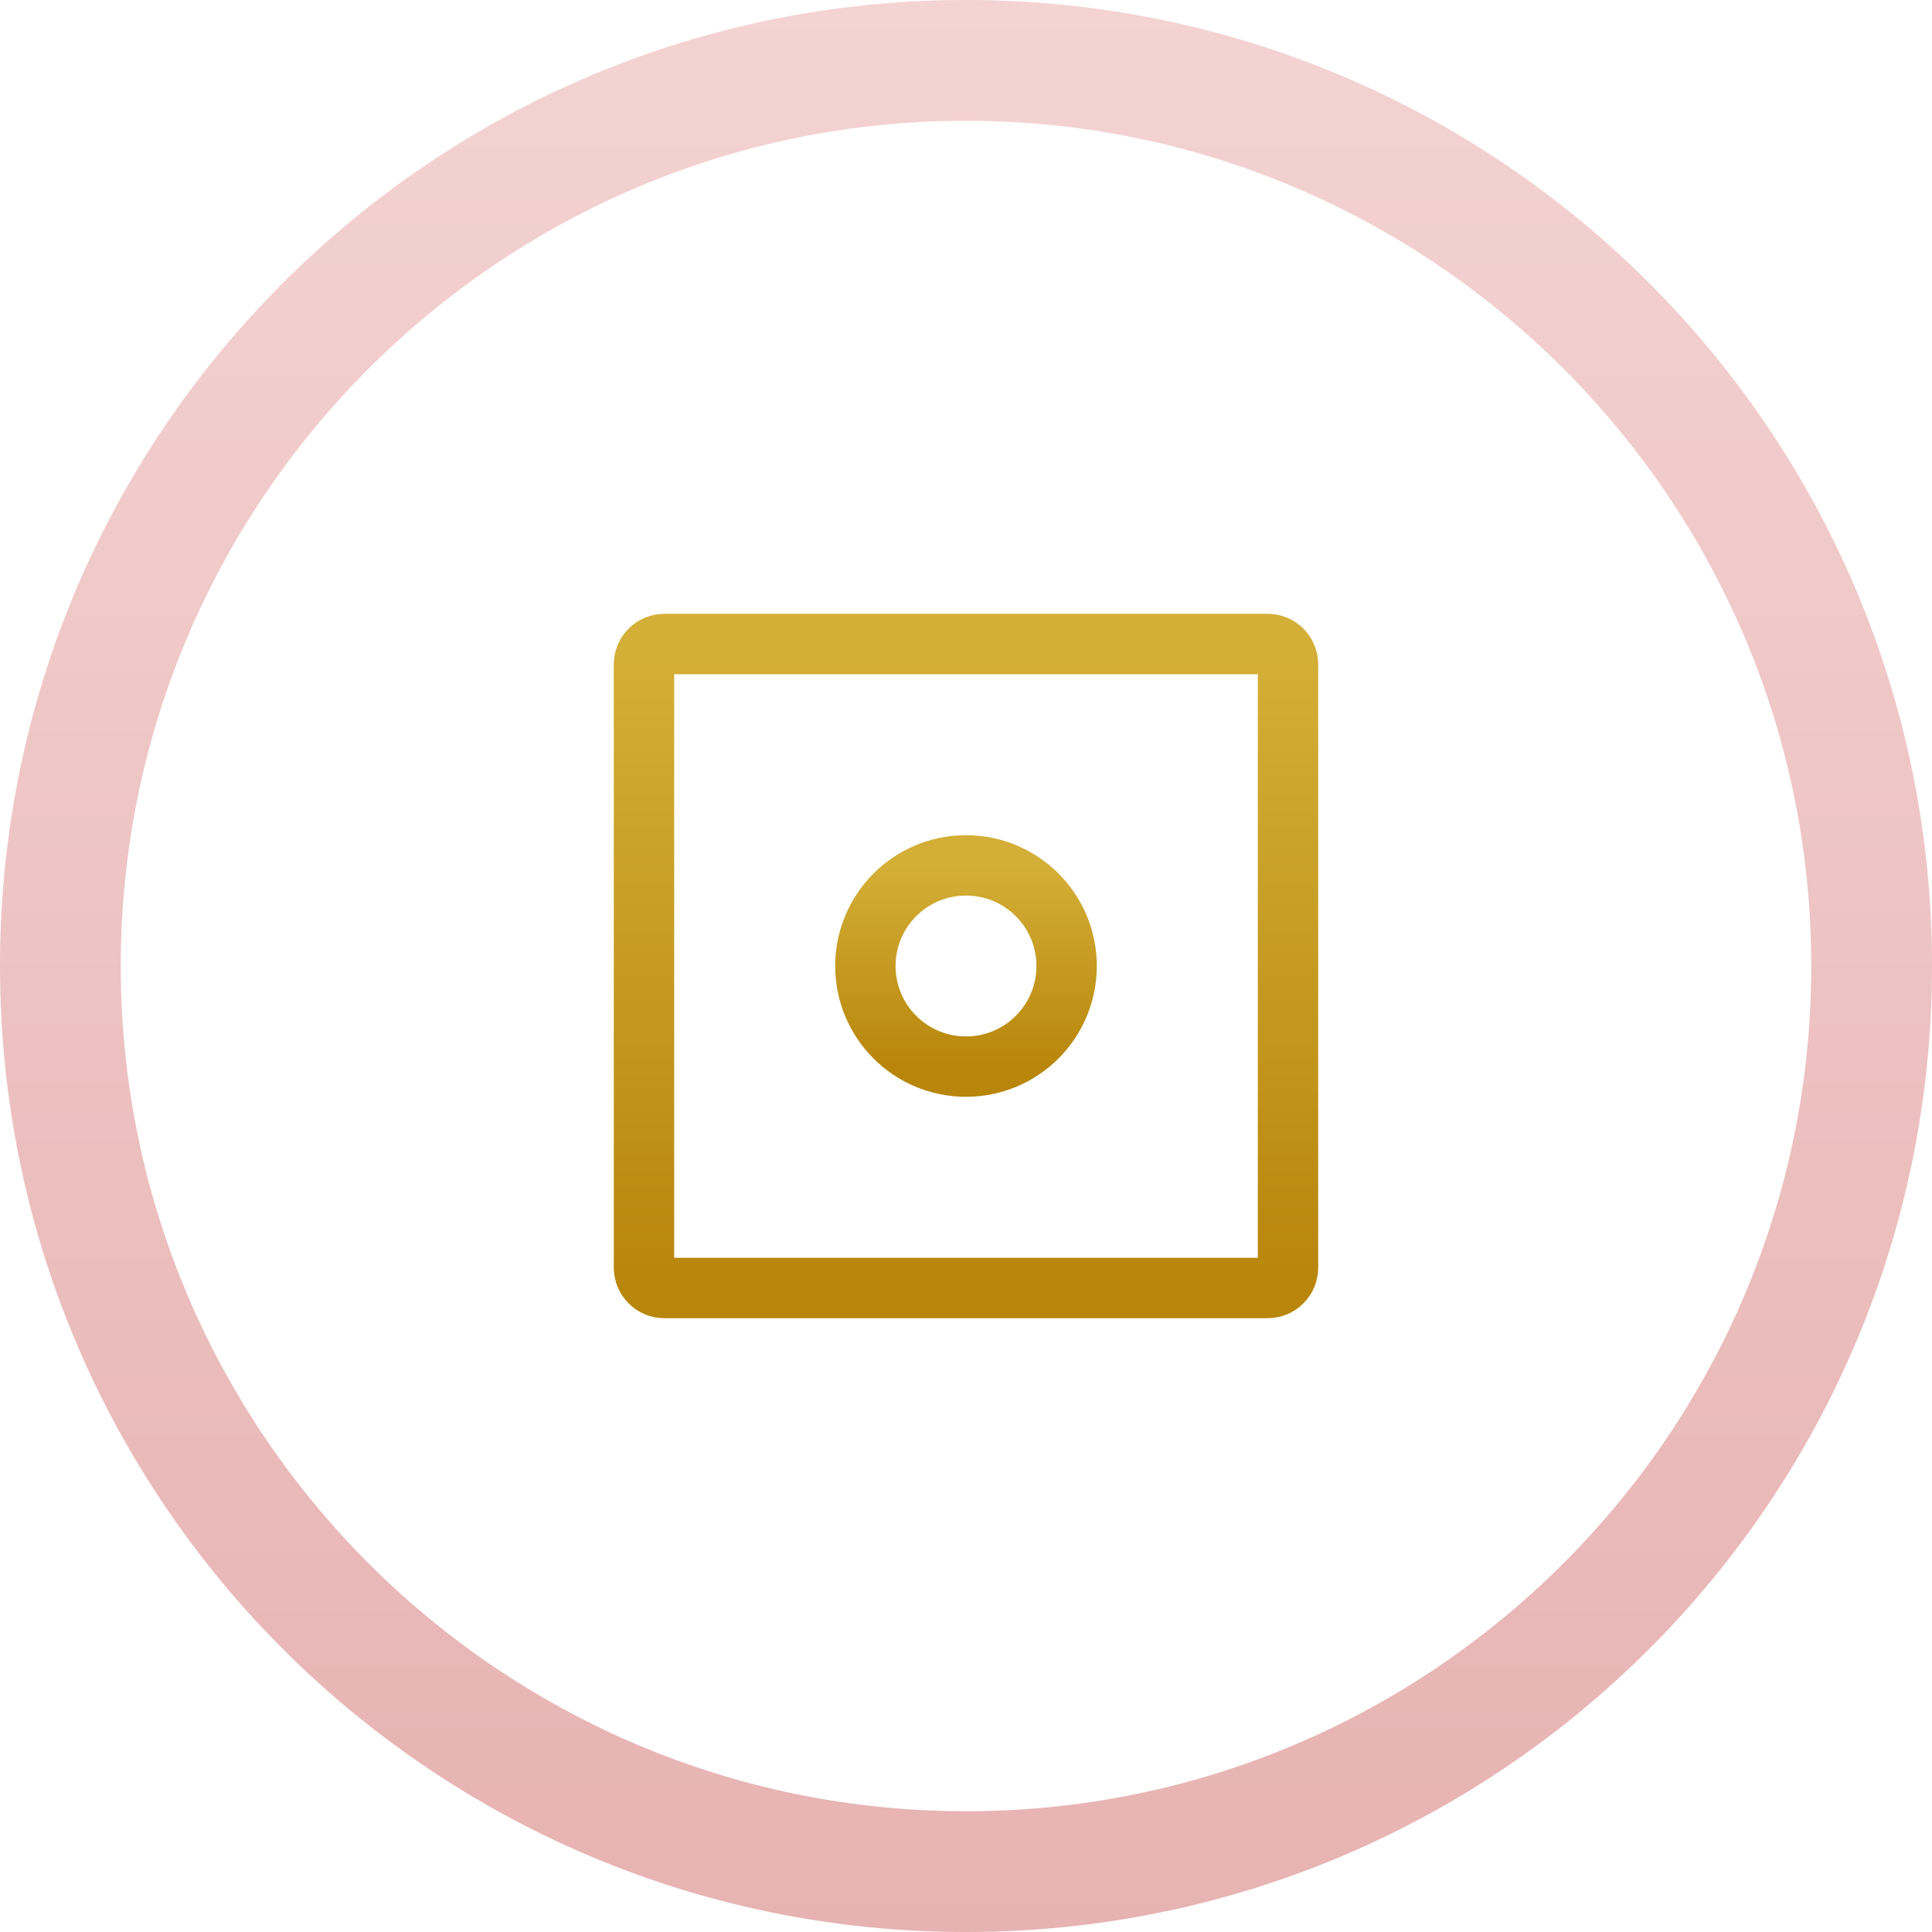
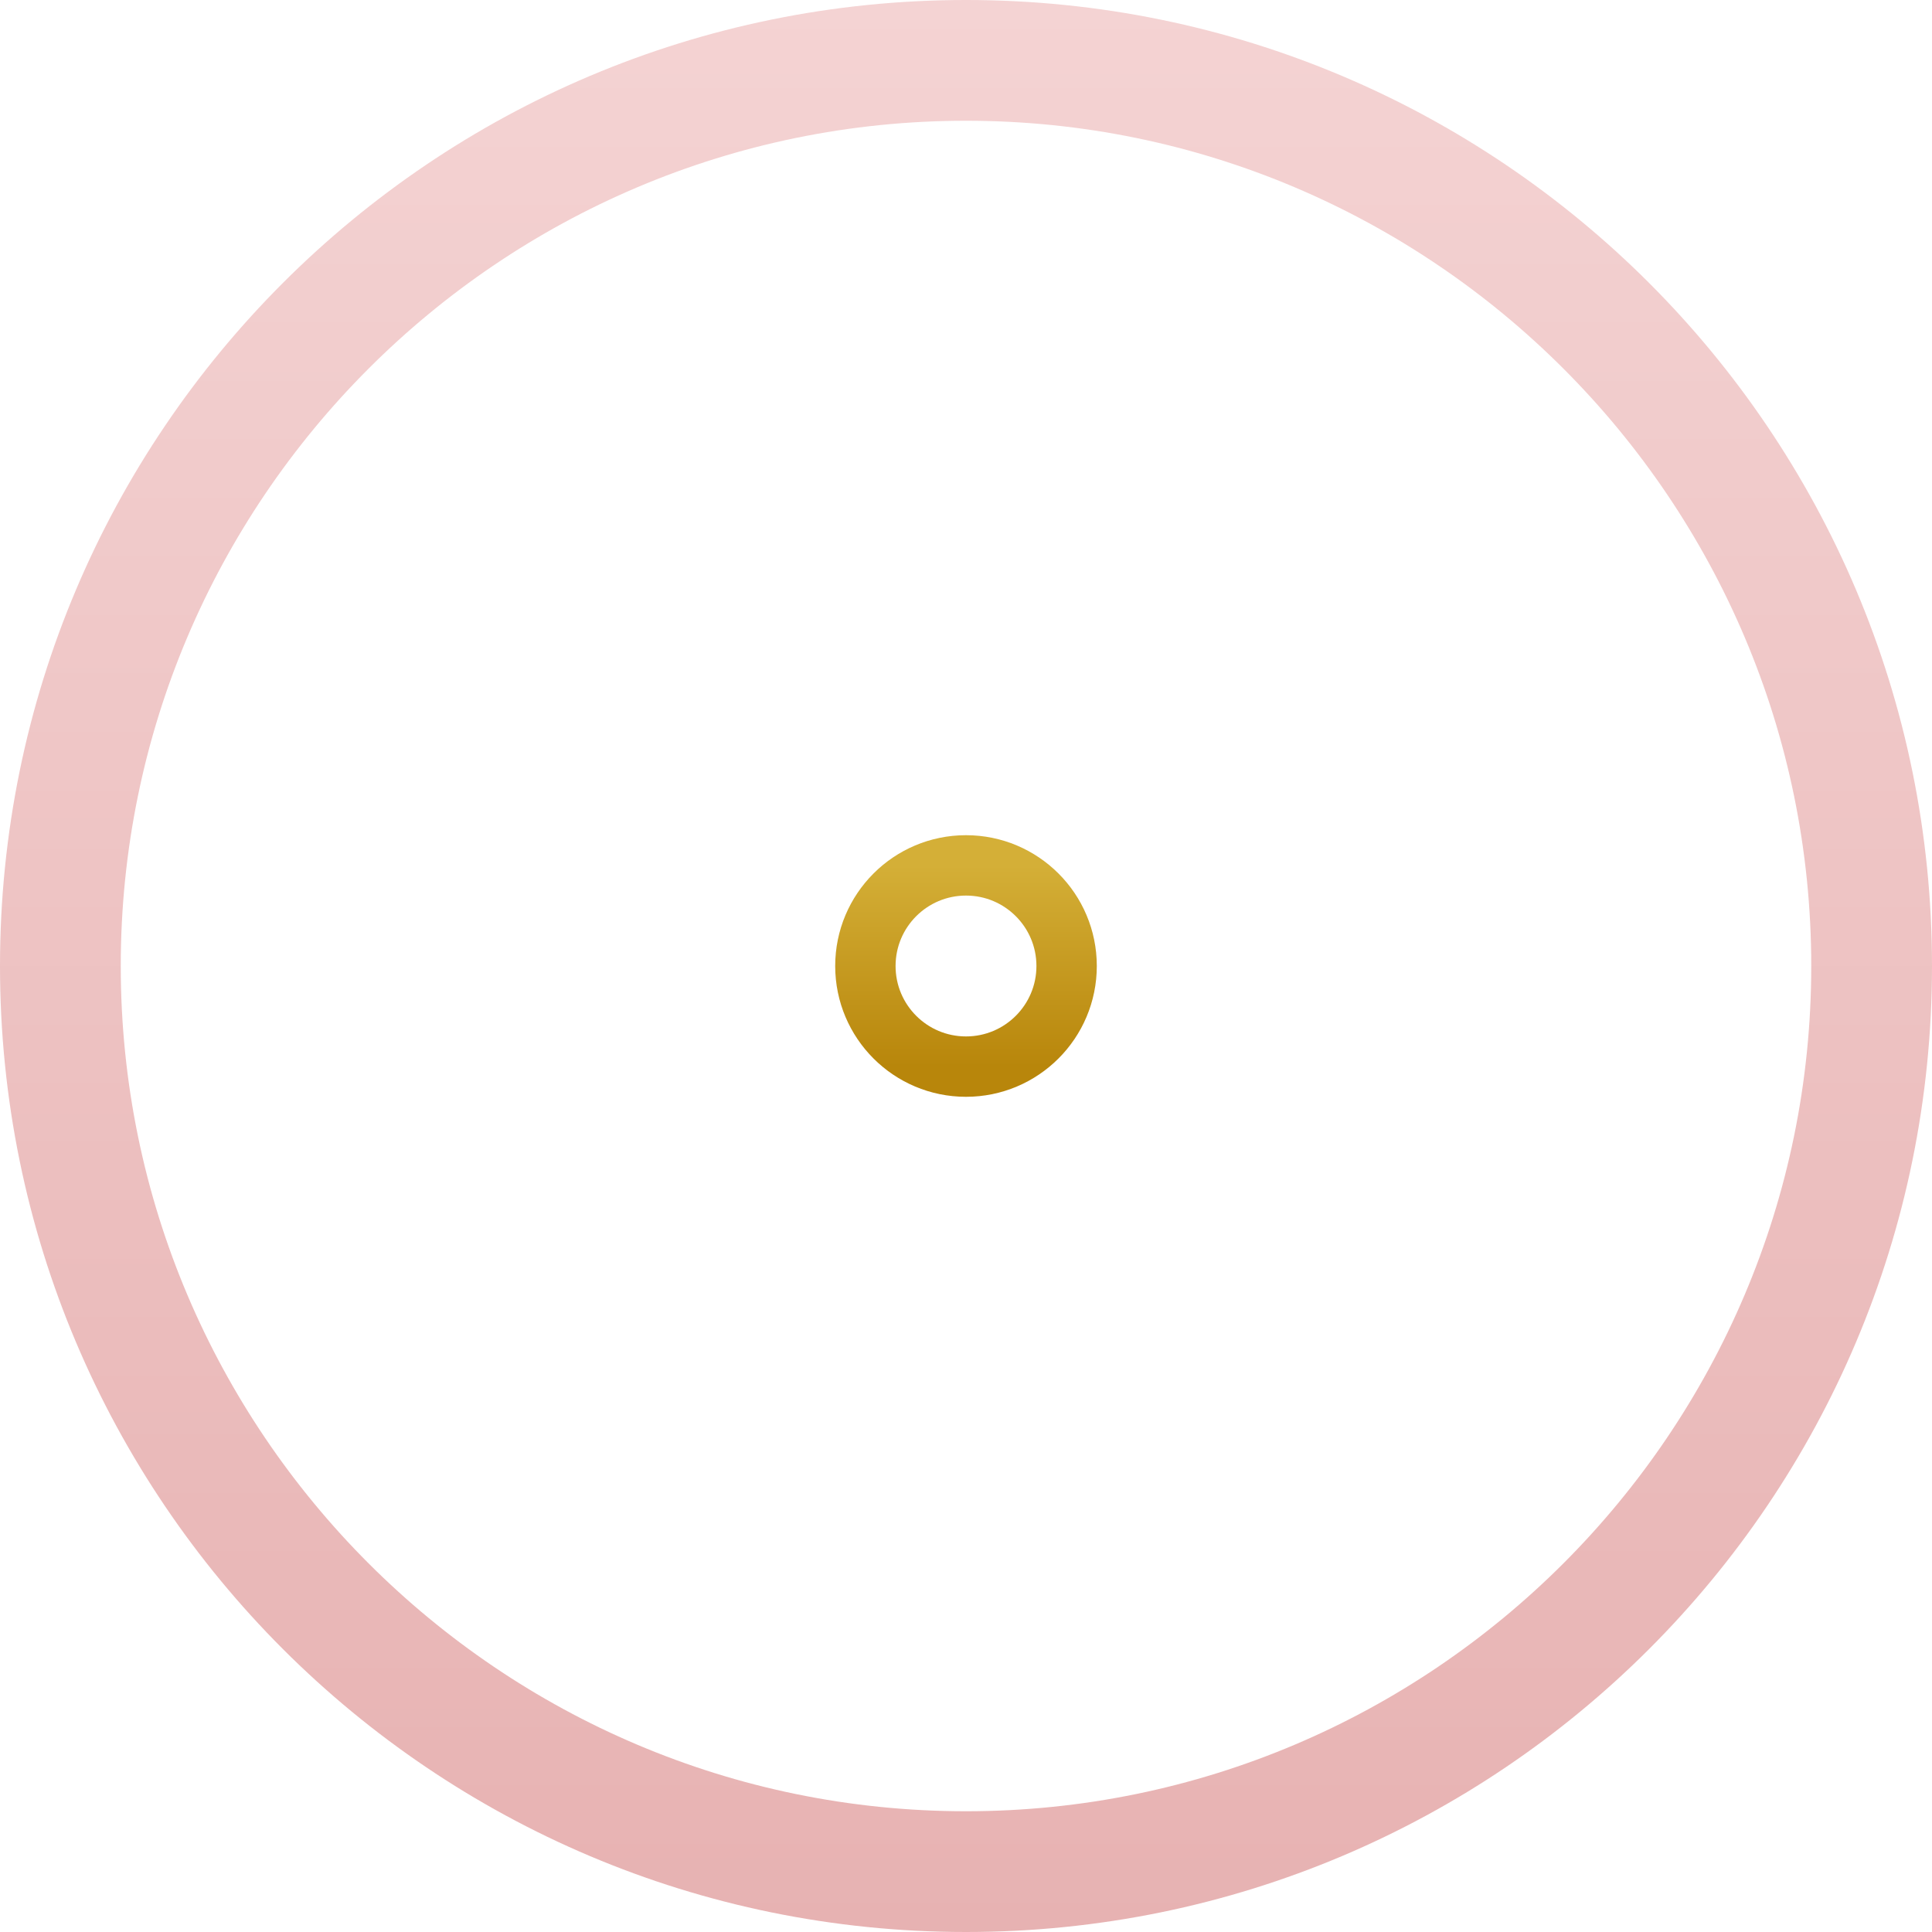
<svg xmlns="http://www.w3.org/2000/svg" width="64" height="64" viewBox="0 0 64 64" fill="none">
  <path d="M32 0C14.326 0 0 14.326 0 32C0 49.674 14.326 64 32 64C49.674 64 64 49.674 64 32C64 14.326 49.674 0 32 0ZM32 60C16.561 60 4 47.439 4 32C4 16.561 16.561 4 32 4C47.439 4 60 16.561 60 32C60 47.439 47.439 60 32 60Z" fill="url(#paint0_linear_1_2)" />
-   <path d="M41.993 21.333H22.007C21.635 21.333 21.333 21.635 21.333 22.007V41.993C21.333 42.365 21.635 42.667 22.007 42.667H41.993C42.365 42.667 42.667 42.365 42.667 41.993V22.007C42.667 21.635 42.365 21.333 41.993 21.333Z" stroke="url(#paint1_linear_1_2)" stroke-width="2" stroke-linecap="round" stroke-linejoin="round" />
  <path d="M32 35.333C33.841 35.333 35.333 33.841 35.333 32C35.333 30.159 33.841 28.667 32 28.667C30.159 28.667 28.667 30.159 28.667 32C28.667 33.841 30.159 35.333 32 35.333Z" stroke="url(#paint2_linear_1_2)" stroke-width="2" stroke-linecap="round" stroke-linejoin="round" />
  <defs>
    <linearGradient id="paint0_linear_1_2" x1="32" y1="0" x2="32" y2="64" gradientUnits="userSpaceOnUse">
      <stop stop-color="#F4D3D3" />
      <stop offset="1" stop-color="#E7B2B2" />
    </linearGradient>
    <linearGradient id="paint1_linear_1_2" x1="32" y1="21.333" x2="32" y2="42.667" gradientUnits="userSpaceOnUse">
      <stop stop-color="#D4AF37" />
      <stop offset="1" stop-color="#B8860B" />
    </linearGradient>
    <linearGradient id="paint2_linear_1_2" x1="32" y1="28.667" x2="32" y2="35.333" gradientUnits="userSpaceOnUse">
      <stop stop-color="#D4AF37" />
      <stop offset="1" stop-color="#B8860B" />
    </linearGradient>
  </defs>
</svg>